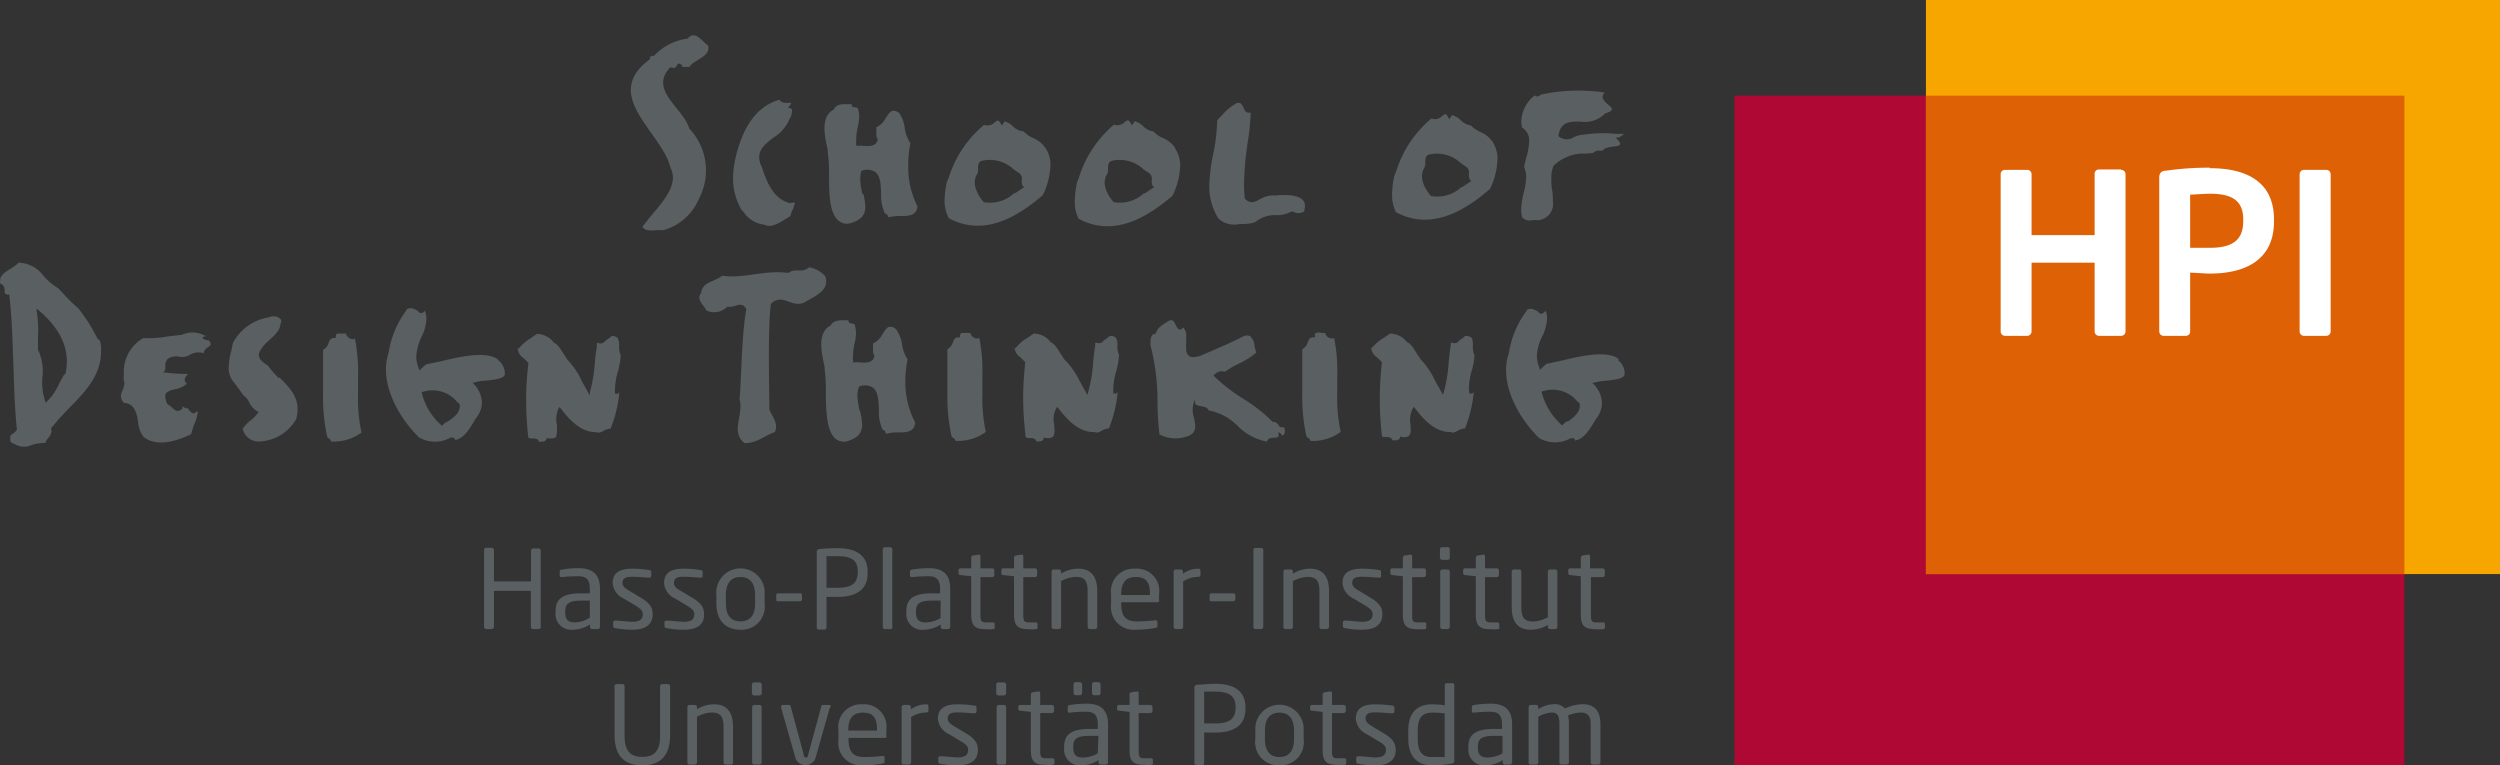
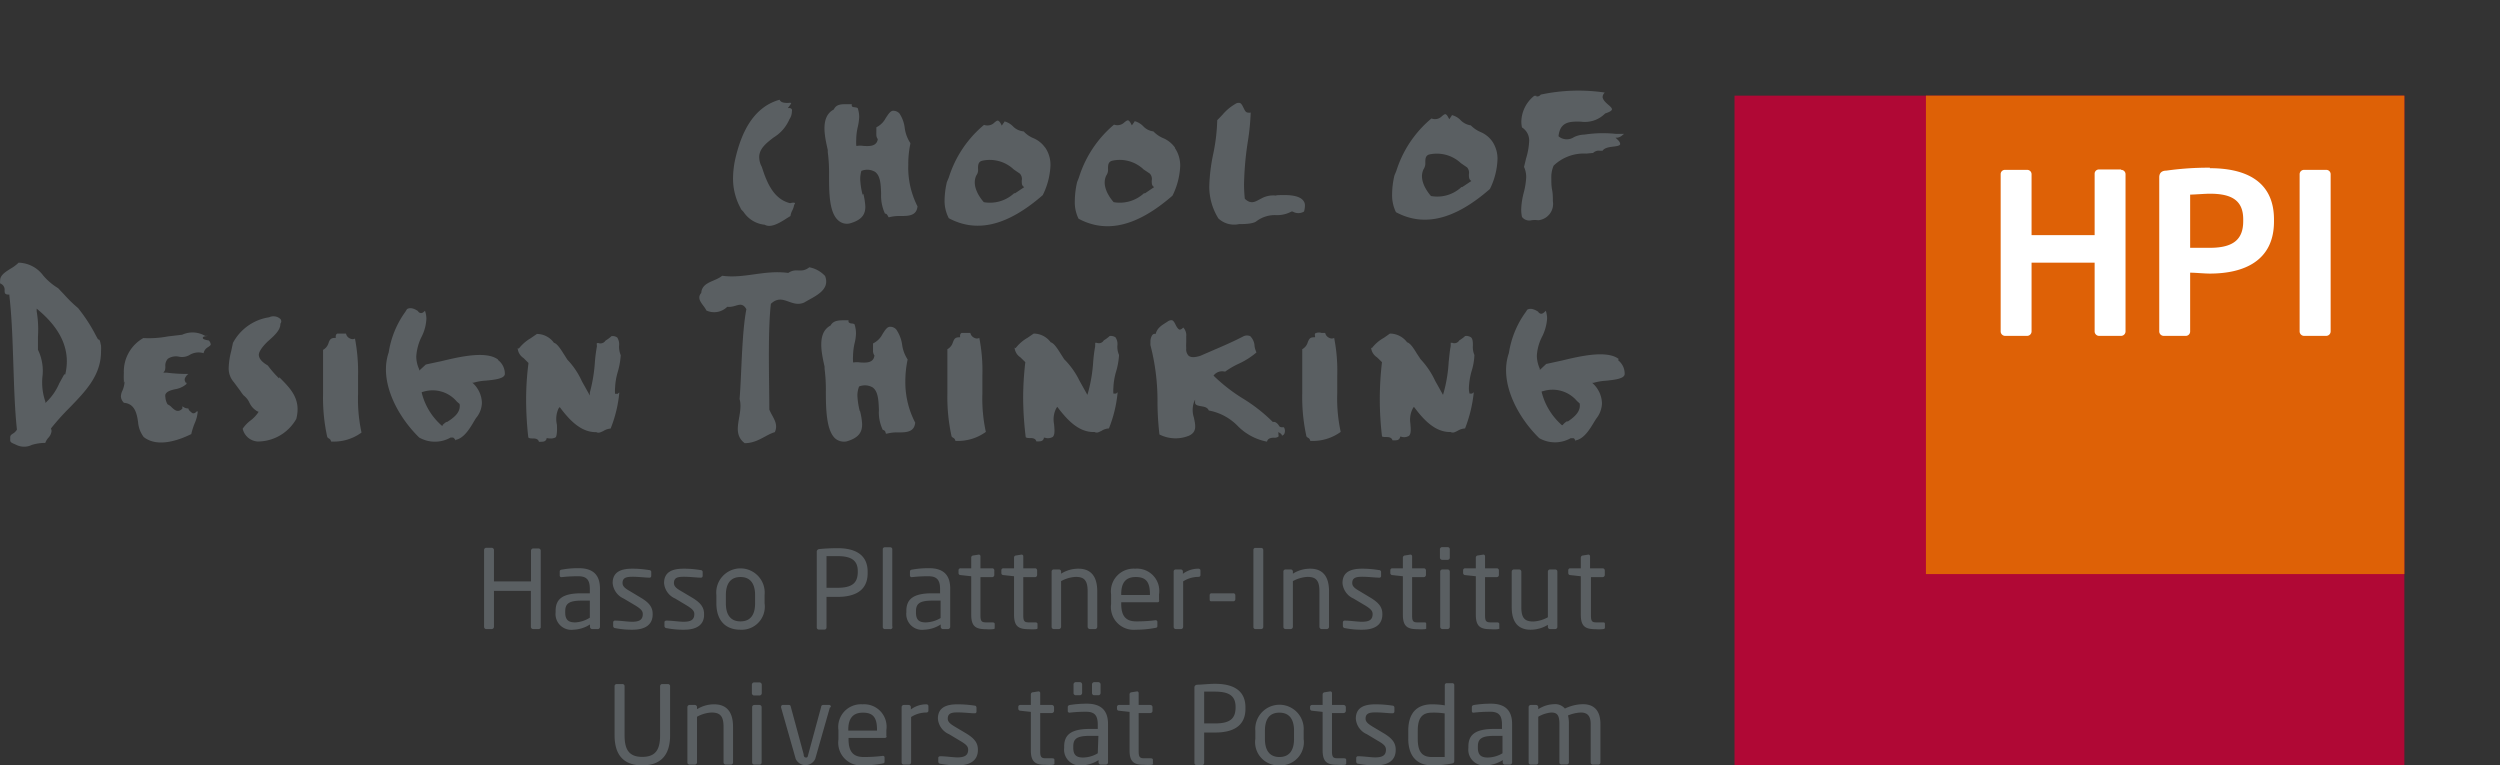
<svg xmlns="http://www.w3.org/2000/svg" id="dschool" viewBox="14.99 44.15 195.01 59.71">
  <rect x="14.99" y="44.15" width="195.01" height="59.71" fill="#333333" stroke="none" />
  <title>logo_hpi_dschool</title>
  <g id="container">
    <rect width="225" height="148" fill="none" />
  </g>
  <g>
    <g>
      <g>
        <g>
-           <path d="M68.64,47.16A4.34,4.34,0,0,0,66,48.51c-.27,0-.33.05-.3.25-3.89,2.83.93,5.69,1.59,8.47.83,1.6-1.26,3.25-2.19,4.63.36.45,1,.18,1.62.25a4.26,4.26,0,0,0,2.78-2.43,4.75,4.75,0,0,0-.75-5.51c-.45-1.6-3.2-3-1.46-4.78.62.3.41-.6.89-.15,0,.25.42.07.57.15.36-.6,1.71-.8,1.47-1.7-.48-.3-1-1.23-1.59-.53Z" fill="#5a5f62" />
          <path d="M72.73,60.4l.26.28a2.23,2.23,0,0,0,1.65,1h0c.5.29,1.24-.19,1.78-.54l.23-.14a1.26,1.26,0,0,1,.14-.43,1.44,1.44,0,0,0,.15-.46A.11.11,0,0,0,77,60c0-.05-.16-.06-.38,0-1.26-.31-1.8-1.55-2.2-2.82a1.66,1.66,0,0,1-.21-.77c0-.67.57-1.11,1.13-1.54a3.07,3.07,0,0,0,1.23-1.42,1.09,1.09,0,0,0,.19-.59.4.4,0,0,0,0-.17.21.21,0,0,0-.18-.11h-.14l.09-.11c.18-.23.18-.29.18-.29a.57.57,0,0,0-.23,0c-.23,0-.57,0-.68-.25-2.14.6-3,2.72-3.43,4.51a7.21,7.21,0,0,0-.2,1.6,4.8,4.8,0,0,0,.63,2.42Z" fill="#5a5f62" />
          <path d="M82.28,59.35a5.72,5.72,0,0,1-.19-1.23,2.41,2.41,0,0,1,.09-.64l0,0,0,0a1.21,1.21,0,0,1,1.06.07c.43.3.46,1,.48,1.72a3.33,3.33,0,0,0,.3,1.54c.13,0,.19.11.23.19s.06.1.08.1a3.1,3.1,0,0,1,.85-.1c.67,0,1.3,0,1.38-.75A6.66,6.66,0,0,1,85.84,57,7.63,7.63,0,0,1,86,55.37l0-.06h0a0,0,0,0,0,0,0,2.8,2.8,0,0,1-.43-1.12A2.61,2.61,0,0,0,85.15,53a.66.66,0,0,0-.49-.21c-.22,0-.39.29-.58.57a1.64,1.64,0,0,1-.73.72c0,.08,0,.31,0,.31a1.77,1.77,0,0,0,0,.23.57.57,0,0,0,.11.38l0,0v0c-.08.6-.7.56-1.15.53a1.28,1.28,0,0,0-.44,0l-.09,0v-.08a2.82,2.82,0,0,1,0-.4,4.48,4.48,0,0,1,.12-1,4.07,4.07,0,0,0,.11-.78,2.17,2.17,0,0,0-.1-.64c0-.07-.11-.09-.22-.11s-.21,0-.26-.11l0-.13h-.18c-.56,0-1-.05-1.22.41v0h0c-1.06.56-.72,2.06-.47,3.16l0,.17a12.18,12.18,0,0,1,.1,1.74c0,1.42,0,3,.75,3.61a1,1,0,0,0,.86.21c1-.28,1.22-.75,1.22-1.32a5.17,5.17,0,0,0-.16-1Z" fill="#5a5f62" />
          <path d="M94.11,59.21a2.77,2.77,0,0,1-2.38.71h0l0,0c-.24-.27-1-1.23-.58-2.09a.71.71,0,0,0,.13-.51c0-.27,0-.57.36-.64a2.73,2.73,0,0,1,2.43.69l.47.32a.62.62,0,0,1,.15.55c0,.18,0,.34.11.44l.08.07-.73.49Zm2.4-3.55h0a2.1,2.1,0,0,0-.93-.74,2.17,2.17,0,0,1-.74-.52A1.32,1.32,0,0,1,94,54a1.44,1.44,0,0,0-.65-.38.41.41,0,0,1-.08.13l-.14.2-.05-.11c-.09-.17-.17-.26-.24-.28s-.17.06-.27.14a.77.77,0,0,1-.82.19A8.72,8.72,0,0,0,89,58l-.15.35a6.69,6.69,0,0,0-.18,1.47A2.92,2.92,0,0,0,89,61.17c2.2,1.18,4.6.58,7.33-1.8a5.69,5.69,0,0,0,.6-2.3,2.37,2.37,0,0,0-.41-1.41Z" fill="#5a5f62" />
          <path d="M104.24,59.21a2.78,2.78,0,0,1-2.38.71h0l0,0c-.24-.27-1-1.23-.57-2.09a.77.77,0,0,0,.13-.51c0-.27,0-.57.36-.64a2.7,2.7,0,0,1,2.42.69l.48.32a.62.62,0,0,1,.15.55c0,.18,0,.34.11.44l.07.07-.72.49Zm2.4-3.55h0a2.16,2.16,0,0,0-.93-.74,2.31,2.31,0,0,1-.75-.52,1.29,1.29,0,0,1-.81-.42,1.5,1.5,0,0,0-.65-.38.41.41,0,0,1-.08.13l-.14.2-.06-.11c-.08-.17-.16-.26-.23-.28s-.17.06-.28.14a.77.77,0,0,1-.82.19A8.79,8.79,0,0,0,99.15,58l-.14.35a6.69,6.69,0,0,0-.18,1.47,2.92,2.92,0,0,0,.29,1.39c2.2,1.18,4.6.58,7.33-1.8a5.69,5.69,0,0,0,.6-2.3,2.44,2.44,0,0,0-.41-1.41Z" fill="#5a5f62" />
          <path d="M114.55,59.4h-.1a1.89,1.89,0,0,0-1.1.25c-.38.18-.74.51-1.26,0l0,0v0a10.93,10.93,0,0,1-.06-1.15,24.4,24.4,0,0,1,.31-3.4,18.42,18.42,0,0,0,.21-2.17.5.5,0,0,1-.23,0c-.17,0-.26-.23-.34-.39s-.16-.33-.29-.36a.43.43,0,0,0-.34.08,3.71,3.71,0,0,0-1,.84s-.36.38-.41.42v0a14.55,14.55,0,0,1-.32,2.67,13.9,13.9,0,0,0-.3,2.44,4.67,4.67,0,0,0,.71,2.56,1.79,1.79,0,0,0,1.61.44c.32,0,1.06,0,1.34-.21a2.38,2.38,0,0,1,1.54-.49,2.33,2.33,0,0,0,1.21-.28h.09a.86.86,0,0,0,.89,0,1.75,1.75,0,0,0,.07-.51.52.52,0,0,0-.07-.25h0c-.31-.59-1.47-.54-2.15-.51Z" fill="#5a5f62" />
        </g>
        <g>
          <path d="M129,58.73a2.76,2.76,0,0,1-2.39.71h0l0,0c-.24-.28-1-1.24-.57-2.1a.83.83,0,0,0,.13-.51c0-.27,0-.57.35-.64a2.75,2.75,0,0,1,2.43.69l.48.33a.63.63,0,0,1,.14.54c0,.18,0,.34.11.45l.08.07-.72.48Zm2.4-3.54h0a2.14,2.14,0,0,0-.94-.75,2.4,2.4,0,0,1-.74-.51,1.38,1.38,0,0,1-.82-.43,1.43,1.43,0,0,0-.65-.37.57.57,0,0,1-.08.13l-.13.19-.06-.11c-.09-.17-.16-.26-.23-.28s-.17.06-.28.15a.75.75,0,0,1-.82.18,8.72,8.72,0,0,0-2.74,4.09l-.15.36a6.58,6.58,0,0,0-.18,1.46,3,3,0,0,0,.3,1.4c2.19,1.18,4.6.58,7.33-1.81a5.62,5.62,0,0,0,.59-2.3,2.4,2.4,0,0,0-.4-1.4Z" fill="#5a5f62" />
          <path d="M134.85,51.63a.54.54,0,0,0-.19,0,2.64,2.64,0,0,0-1,2,2.4,2.4,0,0,0,.05.46,1.2,1.2,0,0,1,.56,1.1,5.47,5.47,0,0,1-.24,1.32s-.15.63-.16.66a1.89,1.89,0,0,1,.17.8,5.75,5.75,0,0,1-.19,1.2,5.85,5.85,0,0,0-.2,1.32,2.93,2.93,0,0,0,.06.58.71.71,0,0,0,.74.26,1.91,1.91,0,0,1,.53,0,1.28,1.28,0,0,0,1.14-1.49c0-.28,0-.58-.06-.88s-.06-.6-.06-.89a2.28,2.28,0,0,1,.18-1,3.41,3.41,0,0,1,2.55-.94l.53-.05a.62.62,0,0,1,.54-.17H140c.13-.22.47-.28.8-.32s.53-.07.57-.19v0c0-.06,0-.18-.26-.41l-.1-.1.14,0a.76.76,0,0,0,.41-.21l.12-.09-.67,0a9.55,9.55,0,0,0-2.43.06,1.94,1.94,0,0,0-.82.2,1,1,0,0,1-1.2-.07l0,0v0c.12-1.16.91-1.16,1.75-1.14A2.22,2.22,0,0,0,140.2,53v0h0c.41-.13.52-.24.53-.32h0c0-.11-.15-.24-.3-.37s-.43-.37-.43-.61h0a.51.51,0,0,1,.17-.33,14,14,0,0,0-5,.16.32.32,0,0,1-.36.13Z" fill="#5a5f62" />
        </g>
      </g>
      <g>
        <g>
          <path d="M78.12,65c-.65.51-1,0-1.64.44-1.88-.25-3.43.46-5.16.22-.52.46-1.57.46-1.63,1.34-.44.51.21.93.4,1.37a1.45,1.45,0,0,0,1.63-.29c.68.09,1.09-.52,1.49.19-.37,1.93-.37,5.13-.53,7,.34,1.22-.74,2.59.4,3.45,1,0,1.64-.66,2.35-.86.31-.68-.18-1.15-.43-1.76,0-2.24-.13-6,.12-8.25.93-.88,1.58.34,2.6-.1.74-.46,2.07-.93,1.63-2.07A2.22,2.22,0,0,0,78.12,65Z" fill="#5a5f62" />
          <path d="M89.94,70.16a.29.29,0,0,0-.06.21v.09H89.8c-.31,0-.38.14-.48.39a.9.9,0,0,1-.43.54c0,.08,0,2,0,2q0,.75,0,1.47a14.18,14.18,0,0,0,.33,3.34,0,0,0,0,0,0,0s0,0,.1.09a.29.29,0,0,1,.19.25,0,0,0,0,0,0,0,3.71,3.71,0,0,0,2.38-.7,12.26,12.26,0,0,1-.27-3V73.44a13.18,13.18,0,0,0-.24-2.93.4.4,0,0,1-.37,0,.54.54,0,0,1-.33-.39l-.29,0c-.16,0-.32,0-.39,0Z" fill="#5a5f62" />
          <path d="M94.13,71.26a1,1,0,0,0,.45.76l.39.38,0,0v0a24.2,24.2,0,0,0-.17,2.84A26.58,26.58,0,0,0,95,78.25c.06.06.17.07.33.07s.43,0,.5.26h.08c.25,0,.41,0,.5-.22l0-.07.08,0a.74.74,0,0,0,.62-.06c.18-.17.14-.57.1-1A1.9,1.9,0,0,1,97.38,76l.08-.12.09.12c.71.92,1.59,1.87,2.77,1.85h.05c.21.1.34,0,.54-.09a1.17,1.17,0,0,1,.58-.19,10,10,0,0,0,.68-2.82h0a.69.69,0,0,0-.12.1h-.21a2.4,2.4,0,0,1,0-.46,5.13,5.13,0,0,1,.22-1.29,5.72,5.72,0,0,0,.22-1.26,1.59,1.59,0,0,1-.13-.73.92.92,0,0,0-.15-.65.67.67,0,0,0-.45-.1,2.72,2.72,0,0,1-.46.34.44.44,0,0,1-.55.19h-.12s0,0,0,.18a.22.22,0,0,0,0,.08,12.15,12.15,0,0,0-.16,1.27,11.77,11.77,0,0,1-.38,2.29l-.07.24-.62-1.11A6.15,6.15,0,0,0,98,72.17l-.28-.44c-.24-.38-.51-.81-.77-.88h0l0,0a1.66,1.66,0,0,0-1.33-.68l-.48.33a3.13,3.13,0,0,0-.93.81Z" fill="#5a5f62" />
          <path d="M105.13,70.19h-.06a.25.25,0,0,0-.2.1.91.91,0,0,0-.14.54,2.11,2.11,0,0,0,0,.25,17.24,17.24,0,0,1,.55,4.46c0,.84.06,1.7.15,2.5a2.77,2.77,0,0,0,2.27.11c.67-.28.55-.81.42-1.42a1.9,1.9,0,0,1,0-1.2l.09-.21,0,.23c0,.2.21.24.49.29s.48.09.58.33a4.22,4.22,0,0,1,2.28,1.23,4.33,4.33,0,0,0,2.26,1.2c.07-.28.34-.3.54-.31a.51.51,0,0,0,.35-.08.26.26,0,0,0,0-.17.09.09,0,0,0,0-.05v-.14l.13.09a.27.27,0,0,1,.15.19.28.28,0,0,0,.17-.12.51.51,0,0,0,.06-.25.54.54,0,0,0-.08-.28h-.07c-.13,0-.28,0-.34-.17l0,0c-.12-.15-.27-.29-.45-.24h0l0,0a12.68,12.68,0,0,0-2.3-1.81,13.12,13.12,0,0,1-2.33-1.81l0,0,0,0a.83.83,0,0,1,.84-.32h.08a6.26,6.26,0,0,1,1.07-.62,5.83,5.83,0,0,0,1.36-.87,1.81,1.81,0,0,1-.15-.48,1.14,1.14,0,0,0-.34-.79.65.65,0,0,0-.5,0c-.84.44-1.69.8-2.5,1.15l-.9.39c-.43.13-.71.13-.89,0a.71.71,0,0,1-.2-.59,3.64,3.64,0,0,1,0-.45c0-.16,0-.32,0-.48a.87.87,0,0,0-.23-.69c-.11.11-.2.17-.29.16s-.21-.18-.29-.34-.16-.35-.3-.39a.46.46,0,0,0-.31.08l-.12.08c-.43.27-.77.48-.86,1v.06Z" fill="#5a5f62" />
          <path d="M117.57,70.16a.36.36,0,0,0,0,.21v.09h-.09c-.31,0-.38.14-.48.39a.9.9,0,0,1-.43.54c0,.08,0,2,0,2q0,.75,0,1.47a14.18,14.18,0,0,0,.33,3.34,0,0,0,0,0,0,0s0,0,.1.09a.29.29,0,0,1,.19.25,0,0,0,0,0,0,0,3.71,3.71,0,0,0,2.38-.7,12.26,12.26,0,0,1-.27-3V73.45a13.22,13.22,0,0,0-.24-2.94.4.4,0,0,1-.37,0,.54.54,0,0,1-.33-.39l-.29,0a.64.64,0,0,0-.4,0Z" fill="#5a5f62" />
          <path d="M121.94,71.26a1,1,0,0,0,.46.76l.39.38,0,0v0a24.56,24.56,0,0,0,0,5.77c0,.06.16.07.32.07s.43,0,.5.26h.08c.26,0,.41,0,.51-.22l0-.07.08,0a.72.72,0,0,0,.61-.06c.19-.17.15-.57.11-1A1.9,1.9,0,0,1,125.2,76l.08-.12.09.12c.7.92,1.58,1.87,2.77,1.85h0c.22.1.35,0,.54-.09a1.25,1.25,0,0,1,.59-.19,10.69,10.69,0,0,0,.68-2.82h0a.85.85,0,0,0-.13.1h-.2a1.8,1.8,0,0,1-.05-.46,5.61,5.61,0,0,1,.21-1.29,4.75,4.75,0,0,0,.22-1.26,1.58,1.58,0,0,1-.12-.73c0-.26,0-.52-.15-.65a.68.68,0,0,0-.45-.1,2.72,2.72,0,0,1-.46.34.44.44,0,0,1-.55.19h-.12s0,0,0,.18v.08c-.07.35-.11.8-.16,1.27a11.07,11.07,0,0,1-.37,2.29l-.07.24-.62-1.11a6.38,6.38,0,0,0-1.13-1.67l-.29-.44c-.23-.38-.5-.81-.76-.88h0l0,0a1.68,1.68,0,0,0-1.34-.68l-.47.33a3,3,0,0,0-.94.81Z" fill="#5a5f62" />
          <path d="M82.05,76.2A6,6,0,0,1,81.87,75,2,2,0,0,1,82,74.3v0h0a1.2,1.2,0,0,1,1.06.07c.43.31.46,1,.49,1.75a3.15,3.15,0,0,0,.3,1.56.27.27,0,0,1,.22.2c0,.1.07.11.09.1a3,3,0,0,1,.84-.1c.67,0,1.3,0,1.38-.76a6.82,6.82,0,0,1-.77-3.23,8.11,8.11,0,0,1,.18-1.7l0,0a0,0,0,0,1,0,0,2.73,2.73,0,0,1-.43-1.15,2.77,2.77,0,0,0-.46-1.19.62.62,0,0,0-.49-.21c-.23,0-.4.29-.58.57a1.63,1.63,0,0,1-.74.73c0,.09,0,.32,0,.32s0,.16,0,.23a.61.61,0,0,0,.11.39l0,0v0c-.07.61-.69.57-1.14.54a1.34,1.34,0,0,0-.45,0l-.08,0v-.09a2.8,2.8,0,0,1,0-.4,4.76,4.76,0,0,1,.12-1,3.42,3.42,0,0,0,.11-.79,2.29,2.29,0,0,0-.1-.65c0-.07-.1-.09-.22-.11a.31.31,0,0,1-.26-.11,1.13,1.13,0,0,1,0-.14H81c-.56,0-1,0-1.22.41v0h0c-1.06.56-.72,2.09-.47,3.21l0,.17a12.54,12.54,0,0,1,.1,1.77c0,1.44.05,3.08.75,3.68a1.06,1.06,0,0,0,.87.21c1-.29,1.21-.76,1.21-1.35a5.26,5.26,0,0,0-.16-1Z" fill="#5a5f62" />
          <path d="M137.24,77a1.34,1.34,0,0,0-.31.25l-.05.06-.06,0a5.08,5.08,0,0,1-1.57-2.56l0-.08.08,0a2.49,2.49,0,0,1,2.67.76l.21.19v0c.12.68-.52,1.13-.94,1.42Zm4-4.86c-.93-.69-3-.21-4.44.14l-1.2.26-.5.47,0-.1a2.57,2.57,0,0,1-.23-1,3.7,3.7,0,0,1,.42-1.52,3.66,3.66,0,0,0,.38-1.39,2,2,0,0,0-.1-.61l-.05.05c-.09.09-.2.2-.34.18a.29.29,0,0,1-.21-.16c-.18-.11-.55-.33-.85-.15l-.13.2a7.28,7.28,0,0,0-1.3,3.18c-.79,2.26.68,5,2.37,6.64a2.48,2.48,0,0,0,2.45,0l.2,0c.1,0,.15.16.19.25l0-.08h0c.66-.11,1.14-.93,1.46-1.47l.14-.22a2,2,0,0,0,.45-1.22,2.19,2.19,0,0,0-.68-1.5l-.08-.08.11,0a4.4,4.4,0,0,1,.94-.16c.66-.07,1.48-.15,1.48-.53v0a1.31,1.31,0,0,0-.5-1.06Z" fill="#5a5f62" />
        </g>
        <g>
          <path d="M24.71,73.89a2,2,0,0,1-.17.73,1.16,1.16,0,0,0-.12.45.74.74,0,0,0,.24.5c.83.07,1,.8,1.1,1.5a2.21,2.21,0,0,0,.44,1.17c1.09.86,2.78.23,3.71-.23a5.29,5.29,0,0,1,.27-.85,2.76,2.76,0,0,0,.22-.78.38.38,0,0,0,0-.15l-.05,0c-.09.09-.21.22-.38.13l-.1-.09a.43.43,0,0,1-.19-.26.63.63,0,0,1-.36-.1.46.46,0,0,1-.1-.07v0a.73.73,0,0,0,0,.18v0l0,0c-.35.35-.6.12-.82-.08a1,1,0,0,0-.34-.25h0v0a1.27,1.27,0,0,1-.17-.57.45.45,0,0,1,0-.2c.11-.25.43-.33.76-.41a1.74,1.74,0,0,0,.89-.41h0a.74.74,0,0,1,0-.12V74l-.08,0,0-.05a.23.23,0,0,1-.06-.16.29.29,0,0,1,0-.09.82.82,0,0,1,.28-.38A13.12,13.12,0,0,1,28,73.22l-.27,0,.08-.11c.07-.07.07-.21.08-.36a.77.77,0,0,1,.2-.62,1.14,1.14,0,0,1,.85-.16,1.16,1.16,0,0,0,.87-.15,1.34,1.34,0,0,1,1.06-.12.7.7,0,0,1,.36-.48c.1-.07.19-.13.2-.21v0a.55.55,0,0,0-.15-.3c-.39-.07-.47-.12-.47-.2h0c0-.11.13-.12.4-.16h0l-.22,0h0a1.94,1.94,0,0,0-1.79-.09l-1.1.13a8,8,0,0,1-1.93.13,3,3,0,0,0-1.52,2.71,5.4,5.4,0,0,0,0,.56,1.8,1.8,0,0,1,0,.22Z" fill="#5a5f62" />
          <path d="M36.75,73.66a8.58,8.58,0,0,1-.87-1c-.45-.26-.67-.52-.7-.8s.36-.78.79-1.16.91-.82.89-1.3v0a.28.28,0,0,0,0-.37.8.8,0,0,0-.88-.13,3.84,3.84,0,0,0-2.82,2l-.13.62a5.76,5.76,0,0,0-.2,1.3,1.61,1.61,0,0,0,.4,1.14l.49.66A3.35,3.35,0,0,0,34,75l0,.06,0-.06a1.47,1.47,0,0,1,.44.55,1.52,1.52,0,0,0,.63.69l.07,0,0,.07a2.59,2.59,0,0,1-.62.65,2.79,2.79,0,0,0-.6.63,1.28,1.28,0,0,0,1.18,1,3.47,3.47,0,0,0,3-1.76c.4-1.54-.44-2.37-1.32-3.25Z" fill="#5a5f62" />
          <path d="M41.24,70.21a.29.29,0,0,0-.06.21v.09H41.1c-.31,0-.39.14-.48.39a.9.9,0,0,1-.43.54c0,.09,0,2,0,2,0,.5,0,1,0,1.48a14.09,14.09,0,0,0,.33,3.33v0s0,0,.1.09a.3.3,0,0,1,.19.25v0a3.65,3.65,0,0,0,2.38-.7,12.21,12.21,0,0,1-.27-3V73.5a13.9,13.9,0,0,0-.24-2.94.4.4,0,0,1-.37,0,.52.52,0,0,1-.33-.39l-.29,0c-.16,0-.32,0-.39,0Z" fill="#5a5f62" />
          <path d="M49.83,77.05a1.61,1.61,0,0,0-.31.25l0,.06-.06,0a5,5,0,0,1-1.57-2.56l0-.08.08,0a2.47,2.47,0,0,1,2.66.76l.21.18v0c.12.68-.52,1.12-1,1.42Zm4-4.86c-.93-.69-3-.21-4.44.14,0,0-1.15.24-1.19.26l-.51.47,0-.1a2.42,2.42,0,0,1-.23-1,4,4,0,0,1,.41-1.53A3.41,3.41,0,0,0,48.25,69a2,2,0,0,0-.11-.61l0,0c-.09.09-.2.2-.34.18a.29.29,0,0,1-.21-.16c-.19-.12-.54-.33-.85-.15l-.13.21a7.31,7.31,0,0,0-1.3,3.17c-.78,2.26.69,5,2.38,6.64a2.48,2.48,0,0,0,2.45,0l.19,0a.44.44,0,0,1,.2.25l0-.07h0c.65-.11,1.13-.92,1.45-1.47l.14-.23a1.89,1.89,0,0,0,.46-1.2,2.17,2.17,0,0,0-.69-1.51L51.83,74l.11,0a4,4,0,0,1,.94-.16c.66-.06,1.49-.15,1.49-.53v0a1.34,1.34,0,0,0-.51-1.06Z" fill="#5a5f62" />
          <path d="M55.37,71.31a1,1,0,0,0,.46.77l.38.38,0,0v.05a22,22,0,0,0-.18,2.84,26.55,26.55,0,0,0,.17,2.92c.06.07.17.08.33.08s.43,0,.5.26h.08c.25,0,.41,0,.51-.21l0-.07h.08c.3.06.51,0,.62-.06s.14-.57.11-1a1.94,1.94,0,0,1,.13-1.26l.09-.11.08.11c.71.93,1.59,1.87,2.77,1.85h0c.21.1.34,0,.54-.08a1.21,1.21,0,0,1,.58-.2,10,10,0,0,0,.68-2.82h0s-.11.08-.12.11h-.21a2.5,2.5,0,0,1,0-.47,5.05,5.05,0,0,1,.22-1.28,5.94,5.94,0,0,0,.22-1.26,1.79,1.79,0,0,1-.13-.73,1,1,0,0,0-.14-.65.63.63,0,0,0-.45-.11,2.72,2.72,0,0,1-.47.35.46.46,0,0,1-.55.19l-.12,0a.45.45,0,0,0,0,.19v.08a12.15,12.15,0,0,0-.16,1.27A12,12,0,0,1,61,74.77L61,75l-.62-1.11a6,6,0,0,0-1.13-1.68l-.28-.44c-.24-.38-.51-.81-.77-.88h0l0,0a1.64,1.64,0,0,0-1.33-.69l-.48.33a3.28,3.28,0,0,0-.93.81Z" fill="#5a5f62" />
          <path d="M22.86,71.09c-.06-.4-.13-.46-.17-.46h-.05l-.16-.29a12.76,12.76,0,0,0-1.4-2.16A9.86,9.86,0,0,1,20,67.13s-.49-.51-.46-.49a4.78,4.78,0,0,1-1.18-1,2.46,2.46,0,0,0-1.92-1,3,3,0,0,1-.63.47c-.41.26-.81.51-.81.91a1.09,1.09,0,0,0,0,.24.51.51,0,0,1,.35.53c0,.2,0,.33.3.34h.07v.06c.2,1.77.25,3.58.31,5.33s.1,3.41.28,5.14v0a.84.84,0,0,1-.31.31c-.12.08-.21.14-.21.27a.78.78,0,0,0,0,.14v0a.35.35,0,0,0,0,.13c0,.13.12.19.31.27l.18.08a1.36,1.36,0,0,0,1.18,0,3.43,3.43,0,0,1,1.06-.16,1.25,1.25,0,0,1,.24-.4.9.9,0,0,0,.25-.52.39.39,0,0,0-.05-.2v0l0,0a18.44,18.44,0,0,1,1.45-1.62c1.26-1.3,2.46-2.53,2.46-4.39a4.12,4.12,0,0,0,0-.48.62.62,0,0,1,0-.1ZM20,73.35h0l-.39.71a4.4,4.4,0,0,1-1,1.45l-.08.07,0-.1a4.59,4.59,0,0,1-.23-1.94,3.77,3.77,0,0,0-.35-2.11v-1a8.5,8.5,0,0,0-.1-2l0-.21.16.14c1.81,1.53,2.5,3.2,2.07,5Z" fill="#5a5f62" />
        </g>
      </g>
    </g>
    <g>
      <path d="M57,93.22h-.43a.18.18,0,0,1-.17-.17V90.24H53.52v2.81a.18.18,0,0,1-.17.17h-.43a.17.17,0,0,1-.17-.17v-6a.17.17,0,0,1,.17-.17h.43a.18.18,0,0,1,.17.17v2.45h2.89V87.1a.18.18,0,0,1,.17-.17H57a.18.18,0,0,1,.17.17v6A.18.18,0,0,1,57,93.22Z" fill="#5a5f62" />
      <path d="M61.57,93.22h-.39a.18.18,0,0,1-.17-.17v-.19a2.52,2.52,0,0,1-1.3.41,1.23,1.23,0,0,1-1.38-1.36V91.8c0-.91.53-1.37,2-1.37H61V90.1c0-.71-.24-1-.9-1a10.88,10.88,0,0,0-1.3.07h0a.13.13,0,0,1-.15-.14v-.29c0-.1.06-.15.18-.16a7.1,7.1,0,0,1,1.31-.11c1.17,0,1.65.59,1.65,1.59v3A.18.18,0,0,1,61.57,93.22ZM61,91h-.62c-1,0-1.3.23-1.3.83v.1c0,.61.29.77.78.77A2.3,2.3,0,0,0,61,92.33Z" fill="#5a5f62" />
      <path d="M64.33,93.27A6.55,6.55,0,0,1,63,93.15c-.11,0-.18-.08-.18-.17v-.3a.14.14,0,0,1,.15-.12h0c.4,0,1,.09,1.32.09.55,0,.84-.14.84-.6,0-.25-.15-.41-.63-.7l-.86-.51a1.45,1.45,0,0,1-.86-1.21c0-.88.66-1.12,1.53-1.12a7.74,7.74,0,0,1,1.32.11.15.15,0,0,1,.16.17v.27c0,.11-.06.15-.14.15h0c-.3,0-.84-.07-1.31-.07s-.79.06-.79.49c0,.26.2.42.59.64l.83.5c.71.42.93.78.93,1.28C65.91,92.91,65.28,93.27,64.33,93.27Z" fill="#5a5f62" />
      <path d="M68.36,93.27A6.65,6.65,0,0,1,67,93.15c-.11,0-.18-.08-.18-.17v-.3c0-.07.07-.12.16-.12h0c.41,0,1,.09,1.33.09.55,0,.84-.14.84-.6,0-.25-.16-.41-.64-.7l-.85-.51a1.44,1.44,0,0,1-.87-1.21c0-.88.66-1.12,1.53-1.12a7.57,7.57,0,0,1,1.32.11.15.15,0,0,1,.16.17v.27c0,.11-.06.15-.14.15h0c-.3,0-.84-.07-1.32-.07s-.78.06-.78.49c0,.26.19.42.58.64l.84.5c.7.42.93.78.93,1.28C69.94,92.91,69.3,93.27,68.36,93.27Z" fill="#5a5f62" />
      <path d="M72.75,93.27c-1.25,0-1.88-.81-1.88-2.06v-.64a1.89,1.89,0,1,1,3.76,0v.64A1.8,1.8,0,0,1,72.75,93.27Zm1.14-2.7c0-.86-.35-1.41-1.14-1.41s-1.14.54-1.14,1.41v.64c0,.86.34,1.41,1.14,1.41s1.14-.54,1.14-1.41Z" fill="#5a5f62" />
-       <path d="M77.39,91.05H75.71c-.1,0-.17,0-.17-.14v-.33a.15.15,0,0,1,.17-.15h1.68a.15.15,0,0,1,.16.15v.33A.15.15,0,0,1,77.39,91.05Z" fill="#5a5f62" />
      <path d="M80.31,90.71c-.28,0-.63,0-.85,0v2.38a.16.16,0,0,1-.15.17h-.46a.17.17,0,0,1-.15-.17v-5.9a.21.21,0,0,1,.2-.21,14.1,14.1,0,0,1,1.41-.07c1.36,0,2.36.48,2.36,1.84v.11C82.67,90.23,81.67,90.71,80.31,90.71Zm1.59-2c0-.85-.5-1.18-1.59-1.18-.27,0-.65,0-.85,0V90l.85,0c1.15,0,1.59-.37,1.59-1.25Z" fill="#5a5f62" />
      <path d="M84.39,93.22H84a.16.16,0,0,1-.15-.17V87a.15.15,0,0,1,.15-.16h.44a.15.15,0,0,1,.15.16v6A.16.16,0,0,1,84.39,93.22Z" fill="#5a5f62" />
      <path d="M88.93,93.22h-.39a.18.18,0,0,1-.17-.17v-.19a2.52,2.52,0,0,1-1.3.41,1.23,1.23,0,0,1-1.38-1.36V91.8c0-.91.54-1.37,2-1.37h.63V90.1c0-.71-.25-1-.91-1a10.69,10.69,0,0,0-1.29.07h0a.13.13,0,0,1-.15-.14v-.29c0-.1.06-.15.18-.16a7.27,7.27,0,0,1,1.31-.11c1.18,0,1.65.59,1.65,1.59v3A.18.18,0,0,1,88.93,93.22ZM88.36,91h-.63c-1,0-1.29.23-1.29.83v.1c0,.61.28.77.77.77a2.37,2.37,0,0,0,1.15-.34Z" fill="#5a5f62" />
      <path d="M92.44,93.23a3.27,3.27,0,0,1-.54,0c-.78,0-1.15-.2-1.15-1.13v-3l-.82-.09c-.1,0-.17-.06-.17-.16v-.22a.15.15,0,0,1,.17-.15h.82v-.83a.16.16,0,0,1,.15-.17l.44-.07h0a.13.13,0,0,1,.13.14v.93h.91a.16.16,0,0,1,.17.16V89a.17.17,0,0,1-.17.17h-.91v3c0,.47.12.53.46.53h.47q.18,0,.18.12v.3C92.6,93.17,92.56,93.22,92.44,93.23Z" fill="#5a5f62" />
      <path d="M95.79,93.23a3.48,3.48,0,0,1-.55,0c-.78,0-1.15-.2-1.15-1.13v-3l-.82-.09c-.1,0-.17-.06-.17-.16v-.22a.15.15,0,0,1,.17-.15h.82v-.83a.16.16,0,0,1,.15-.17l.44-.07h0a.13.13,0,0,1,.13.14v.93h.91a.16.16,0,0,1,.17.16V89a.17.17,0,0,1-.17.17h-.91v3c0,.47.12.53.46.53h.47q.18,0,.18.12v.3C95.94,93.17,95.9,93.22,95.79,93.23Z" fill="#5a5f62" />
      <path d="M100.37,93.22H100a.18.18,0,0,1-.17-.17V90.27c0-.86-.28-1.12-.93-1.12a2.62,2.62,0,0,0-1.14.33v3.57a.18.18,0,0,1-.17.17h-.41a.17.17,0,0,1-.16-.17V88.73a.16.16,0,0,1,.16-.16h.42a.16.16,0,0,1,.16.16v.17a2.51,2.51,0,0,1,1.35-.39c1,0,1.47.63,1.47,1.76v2.78A.18.18,0,0,1,100.37,93.22Z" fill="#5a5f62" />
      <path d="M105.28,91.13h-2.83v.12c0,1,.4,1.37,1.17,1.37a11.57,11.57,0,0,0,1.51-.09h0a.13.13,0,0,1,.14.12v.29c0,.11,0,.17-.17.19a7.94,7.94,0,0,1-1.52.14,1.77,1.77,0,0,1-1.92-2v-.76a1.77,1.77,0,0,1,1.88-2,1.74,1.74,0,0,1,1.86,2v.45C105.44,91.05,105.38,91.13,105.28,91.13Zm-.59-.64c0-1-.36-1.33-1.11-1.33s-1.13.41-1.13,1.33v.07h2.24Z" fill="#5a5f62" />
      <path d="M108.45,89.15a2.21,2.21,0,0,0-1.17.35v3.55a.17.17,0,0,1-.16.17h-.42a.17.17,0,0,1-.16-.17V88.73a.16.16,0,0,1,.16-.16h.4a.16.16,0,0,1,.16.16v.18a2,2,0,0,1,1.19-.4q.18,0,.18.15V89Q108.63,89.15,108.45,89.15Z" fill="#5a5f62" />
      <path d="M111.19,91.05h-1.68c-.1,0-.16,0-.16-.14v-.33a.14.14,0,0,1,.16-.15h1.68a.15.15,0,0,1,.16.15v.33A.15.15,0,0,1,111.19,91.05Z" fill="#5a5f62" />
      <path d="M113.37,93.22h-.46a.16.16,0,0,1-.15-.17v-6a.15.15,0,0,1,.15-.16h.46a.16.16,0,0,1,.16.16v6A.17.17,0,0,1,113.37,93.22Z" fill="#5a5f62" />
      <path d="M118.49,93.22h-.41a.18.18,0,0,1-.17-.17V90.27c0-.86-.28-1.12-.93-1.12a2.62,2.62,0,0,0-1.14.33v3.57a.18.18,0,0,1-.17.17h-.41a.17.17,0,0,1-.16-.17V88.73a.16.16,0,0,1,.16-.16h.42a.16.16,0,0,1,.16.16v.17a2.51,2.51,0,0,1,1.35-.39c1,0,1.47.63,1.47,1.76v2.78A.18.18,0,0,1,118.49,93.22Z" fill="#5a5f62" />
      <path d="M121.25,93.27a6.55,6.55,0,0,1-1.33-.12c-.11,0-.18-.08-.18-.17v-.3a.14.14,0,0,1,.15-.12h0c.41,0,1,.09,1.33.09.55,0,.84-.14.84-.6,0-.25-.15-.41-.63-.7l-.86-.51a1.45,1.45,0,0,1-.86-1.21c0-.88.66-1.12,1.53-1.12a7.74,7.74,0,0,1,1.32.11.15.15,0,0,1,.16.17v.27a.13.13,0,0,1-.15.15h0c-.29,0-.84-.07-1.31-.07s-.79.06-.79.49c0,.26.2.42.59.64l.83.5c.7.42.93.78.93,1.28C122.83,92.91,122.2,93.27,121.25,93.27Z" fill="#5a5f62" />
      <path d="M126.12,93.23a3.48,3.48,0,0,1-.55,0c-.78,0-1.15-.2-1.15-1.13v-3l-.82-.09a.16.16,0,0,1-.16-.16v-.22a.15.15,0,0,1,.16-.15h.82v-.83a.17.17,0,0,1,.16-.17l.43-.07h0a.13.13,0,0,1,.13.14v.93h.91a.17.17,0,0,1,.17.16V89a.18.18,0,0,1-.17.17h-.91v3c0,.47.11.53.45.53h.48c.11,0,.17,0,.17.12v.3C126.27,93.17,126.23,93.22,126.12,93.23Z" fill="#5a5f62" />
      <path d="M127.91,87.82h-.43a.18.18,0,0,1-.17-.17V87a.17.17,0,0,1,.17-.17h.43a.16.16,0,0,1,.17.17v.67A.17.17,0,0,1,127.91,87.82Zm0,5.4h-.41a.18.18,0,0,1-.17-.17V88.73a.17.17,0,0,1,.17-.16h.41a.17.17,0,0,1,.17.16v4.32A.18.18,0,0,1,127.9,93.22Z" fill="#5a5f62" />
      <path d="M131.8,93.23a3.39,3.39,0,0,1-.55,0c-.77,0-1.14-.2-1.14-1.13v-3l-.83-.09a.16.16,0,0,1-.16-.16v-.22a.15.15,0,0,1,.16-.15h.83v-.83a.16.16,0,0,1,.15-.17l.44-.07h0a.13.13,0,0,1,.13.14v.93h.91a.16.16,0,0,1,.17.16V89a.17.17,0,0,1-.17.17h-.91v3c0,.47.12.53.46.53h.47q.18,0,.18.12v.3C132,93.17,131.91,93.22,131.8,93.23Z" fill="#5a5f62" />
      <path d="M136.31,93.22h-.42a.17.17,0,0,1-.16-.17v-.16a2.58,2.58,0,0,1-1.35.38c-1,0-1.47-.63-1.47-1.75V88.73a.17.17,0,0,1,.17-.16h.41a.17.17,0,0,1,.17.16v2.79c0,.85.28,1.11.93,1.11a2.62,2.62,0,0,0,1.14-.33V88.73a.17.17,0,0,1,.17-.16h.41a.16.16,0,0,1,.16.16v4.32A.17.17,0,0,1,136.31,93.22Z" fill="#5a5f62" />
      <path d="M140,93.23a3.48,3.48,0,0,1-.55,0c-.78,0-1.15-.2-1.15-1.13v-3l-.82-.09a.16.16,0,0,1-.16-.16v-.22a.15.15,0,0,1,.16-.15h.82v-.83a.17.17,0,0,1,.16-.17l.43-.07h0a.13.13,0,0,1,.13.14v.93H140a.17.17,0,0,1,.17.16V89a.18.18,0,0,1-.17.17h-.91v3c0,.47.11.53.45.53H140c.11,0,.18,0,.18.12v.3C140.18,93.17,140.13,93.22,140,93.23Z" fill="#5a5f62" />
      <path d="M65.09,103.85c-1.37,0-2.16-.72-2.16-2.34V97.67a.16.16,0,0,1,.16-.16h.46a.16.16,0,0,1,.16.16v3.84c0,1.09.33,1.68,1.38,1.68s1.39-.58,1.39-1.68V97.67a.16.16,0,0,1,.16-.16h.46a.16.16,0,0,1,.16.16v3.84C67.26,103.13,66.46,103.85,65.09,103.85Z" fill="#5a5f62" />
      <path d="M72,103.79h-.4a.17.17,0,0,1-.17-.16v-2.79c0-.85-.29-1.11-.93-1.11a2.58,2.58,0,0,0-1.14.33v3.57a.17.17,0,0,1-.17.16h-.42a.16.16,0,0,1-.16-.16V99.31a.17.17,0,0,1,.16-.17h.43a.17.17,0,0,1,.16.17v.16a2.53,2.53,0,0,1,1.34-.38c1,0,1.47.63,1.47,1.75v2.79A.16.16,0,0,1,72,103.79Z" fill="#5a5f62" />
      <path d="M74.24,98.4h-.43a.18.18,0,0,1-.17-.17v-.68a.18.18,0,0,1,.17-.17h.43a.18.18,0,0,1,.17.17v.68A.18.18,0,0,1,74.24,98.4Zm0,5.39h-.41a.16.16,0,0,1-.17-.16V99.31a.17.17,0,0,1,.17-.17h.41a.17.17,0,0,1,.16.17v4.32A.16.16,0,0,1,74.23,103.79Z" fill="#5a5f62" />
      <path d="M79.72,99.35l-1.14,4a.84.84,0,0,1-1.52,0l-1.14-4a.18.18,0,0,1,0-.06.13.13,0,0,1,.13-.15h.47c.06,0,.13,0,.16.16l1,3.69c0,.2.09.25.18.25s.13,0,.18-.25l1-3.69c0-.11.09-.16.16-.16h.46a.13.13,0,0,1,.14.15A.18.18,0,0,1,79.72,99.35Z" fill="#5a5f62" />
      <path d="M84,101.71H81.18v.11c0,1,.4,1.38,1.18,1.38a11.41,11.41,0,0,0,1.5-.09h0a.12.12,0,0,1,.13.12v.29c0,.11,0,.16-.17.19a7.83,7.83,0,0,1-1.51.14,1.77,1.77,0,0,1-1.92-2v-.76a1.77,1.77,0,0,1,1.88-2,1.75,1.75,0,0,1,1.86,2v.46C84.18,101.63,84.12,101.71,84,101.71Zm-.6-.65c0-1-.36-1.32-1.1-1.32s-1.14.41-1.14,1.32v.08h2.24Z" fill="#5a5f62" />
      <path d="M87.23,99.73a2.21,2.21,0,0,0-1.17.35v3.55a.17.17,0,0,1-.17.16h-.41a.16.16,0,0,1-.16-.16V99.31a.17.17,0,0,1,.16-.17h.4a.17.17,0,0,1,.16.17v.18a2,2,0,0,1,1.19-.4q.18,0,.18.15v.34Q87.41,99.73,87.23,99.73Z" fill="#5a5f62" />
      <path d="M89.7,103.85a6.65,6.65,0,0,1-1.34-.12c-.11,0-.18-.08-.18-.17v-.3c0-.07.07-.12.16-.12h0c.41,0,1,.09,1.33.09.55,0,.84-.15.84-.6,0-.26-.16-.42-.64-.7l-.85-.51a1.44,1.44,0,0,1-.87-1.21c0-.88.66-1.12,1.53-1.12a8.76,8.76,0,0,1,1.32.1c.11,0,.16.08.16.17v.28a.13.13,0,0,1-.14.15h0c-.3,0-.84-.07-1.32-.07s-.78.06-.78.49c0,.25.19.41.58.64l.84.5c.7.42.93.78.93,1.28C91.28,103.49,90.64,103.85,89.7,103.85Z" fill="#5a5f62" />
-       <path d="M93.3,98.4h-.43a.18.18,0,0,1-.17-.17v-.68a.18.18,0,0,1,.17-.17h.43a.18.18,0,0,1,.17.17v.68A.18.18,0,0,1,93.3,98.4Zm0,5.39h-.4a.16.16,0,0,1-.17-.16V99.31a.17.17,0,0,1,.17-.17h.4a.17.17,0,0,1,.17.17v4.32A.16.16,0,0,1,93.28,103.79Z" fill="#5a5f62" />
      <path d="M97.1,103.81a3.31,3.31,0,0,1-.55,0c-.77,0-1.15-.2-1.15-1.13v-3l-.82-.09a.16.16,0,0,1-.16-.16V99.3a.15.15,0,0,1,.16-.16h.82v-.83a.16.16,0,0,1,.16-.16l.44-.07h0a.13.13,0,0,1,.13.14v.92h.91a.18.18,0,0,1,.17.17v.29a.18.18,0,0,1-.17.17h-.91v3c0,.47.12.53.46.53h.47q.18,0,.18.12v.3C97.26,103.74,97.21,103.79,97.1,103.81Z" fill="#5a5f62" />
      <path d="M101.24,103.79h-.39a.17.17,0,0,1-.17-.16v-.19a2.52,2.52,0,0,1-1.3.41A1.23,1.23,0,0,1,98,102.49v-.11c0-.91.53-1.37,2-1.37h.62v-.34c0-.7-.24-1-.9-1a10.57,10.57,0,0,0-1.29.07h0a.13.13,0,0,1-.15-.14v-.29c0-.1.06-.15.18-.17a8.41,8.41,0,0,1,1.31-.1c1.17,0,1.65.59,1.65,1.58v3A.17.17,0,0,1,101.24,103.79Zm-2-5.41H98.9a.17.17,0,0,1-.17-.17v-.68a.18.18,0,0,1,.17-.17h.33a.18.18,0,0,1,.17.17v.68A.18.18,0,0,1,99.23,98.38Zm1.43,3.17H100c-1,0-1.29.22-1.29.82v.11c0,.6.28.76.77.76a2.29,2.29,0,0,0,1.14-.33Zm0-3.17h-.33a.17.17,0,0,1-.17-.17v-.68a.18.18,0,0,1,.17-.17h.33a.18.18,0,0,1,.17.17v.68A.18.18,0,0,1,100.71,98.38Z" fill="#5a5f62" />
      <path d="M104.8,103.81a3.48,3.48,0,0,1-.55,0c-.78,0-1.15-.2-1.15-1.13v-3l-.82-.09c-.1,0-.16-.06-.16-.16V99.3a.15.15,0,0,1,.16-.16h.82v-.83a.16.16,0,0,1,.15-.16l.44-.07h0a.13.13,0,0,1,.12.14v.92h.92a.17.17,0,0,1,.16.17v.29a.17.17,0,0,1-.16.17h-.92v3c0,.47.12.53.46.53h.47q.18,0,.18.12v.3C105,103.74,104.91,103.79,104.8,103.81Z" fill="#5a5f62" />
      <path d="M109.77,101.29c-.27,0-.63,0-.85,0v2.38a.16.16,0,0,1-.15.16h-.46a.16.16,0,0,1-.15-.16v-5.9c0-.12.08-.19.21-.21.36,0,.91-.07,1.4-.07,1.37,0,2.37.48,2.37,1.84v.11C112.14,100.81,111.14,101.29,109.77,101.29Zm1.6-2c0-.86-.51-1.19-1.6-1.19-.26,0-.64,0-.85,0v2.48l.85,0c1.16,0,1.6-.37,1.6-1.25Z" fill="#5a5f62" />
      <path d="M114.79,103.85a1.81,1.81,0,0,1-1.88-2.06v-.64a1.89,1.89,0,1,1,3.77,0v.64A1.81,1.81,0,0,1,114.79,103.85Zm1.14-2.7c0-.86-.34-1.41-1.14-1.41s-1.13.54-1.13,1.41v.64c0,.86.34,1.41,1.13,1.41s1.14-.54,1.14-1.41Z" fill="#5a5f62" />
      <path d="M119.87,103.81a3.48,3.48,0,0,1-.55,0c-.78,0-1.16-.2-1.16-1.13v-3l-.82-.09a.16.16,0,0,1-.16-.16V99.3a.15.15,0,0,1,.16-.16h.82v-.83a.17.17,0,0,1,.16-.16l.44-.07h0a.13.13,0,0,1,.13.14v.92h.91a.18.18,0,0,1,.17.17v.29a.18.18,0,0,1-.17.17h-.91v3c0,.47.12.53.46.53h.47q.18,0,.18.12v.3C120,103.74,120,103.79,119.87,103.81Z" fill="#5a5f62" />
      <path d="M122.29,103.85a6.55,6.55,0,0,1-1.33-.12c-.11,0-.18-.08-.18-.17v-.3a.14.14,0,0,1,.15-.12h0c.41,0,1,.09,1.33.09.55,0,.84-.15.84-.6,0-.26-.15-.42-.64-.7l-.85-.51a1.43,1.43,0,0,1-.86-1.21c0-.88.66-1.12,1.53-1.12a9,9,0,0,1,1.32.1c.11,0,.16.08.16.17v.28a.14.14,0,0,1-.15.15h0c-.3,0-.84-.07-1.31-.07s-.79.06-.79.49c0,.25.2.41.58.64l.84.5c.7.42.93.78.93,1.28C123.87,103.49,123.24,103.85,122.29,103.85Z" fill="#5a5f62" />
      <path d="M128.24,103.71a8.2,8.2,0,0,1-1.55.14c-1.26,0-1.85-.82-1.85-2.08v-.61c0-1.33.61-2.07,1.85-2.07a6.06,6.06,0,0,1,1,.08V97.6a.15.15,0,0,1,.16-.16h.43a.15.15,0,0,1,.15.16v5.92C128.42,103.63,128.39,103.68,128.24,103.71Zm-.56-3.91a5.54,5.54,0,0,0-1-.06c-.83,0-1.1.51-1.1,1.42v.61c0,.92.26,1.43,1.1,1.43.29,0,.7,0,1,0Z" fill="#5a5f62" />
      <path d="M132.77,103.79h-.39a.17.17,0,0,1-.17-.16v-.19a2.55,2.55,0,0,1-1.3.41,1.23,1.23,0,0,1-1.38-1.36v-.11c0-.91.53-1.37,2-1.37h.62v-.34c0-.7-.24-1-.9-1a10.88,10.88,0,0,0-1.3.07h0c-.08,0-.15,0-.15-.14v-.29c0-.1.06-.15.18-.17a8.31,8.31,0,0,1,1.31-.1c1.17,0,1.65.59,1.65,1.58v3A.17.17,0,0,1,132.77,103.79Zm-.58-2.24h-.62c-1,0-1.3.22-1.3.82v.11c0,.6.29.76.78.76a2.29,2.29,0,0,0,1.14-.33Z" fill="#5a5f62" />
      <path d="M139.64,103.79h-.4a.16.16,0,0,1-.17-.16v-3c0-.71-.33-.9-.77-.9a2.84,2.84,0,0,0-1,.23,2.52,2.52,0,0,1,.07.66v3a.16.16,0,0,1-.15.16h-.45a.15.15,0,0,1-.14-.16v-3c0-.74-.21-.89-.65-.89a2.47,2.47,0,0,0-1,.33v3.57a.16.16,0,0,1-.15.16h-.45a.15.15,0,0,1-.15-.16V99.31a.17.17,0,0,1,.16-.17h.43a.17.17,0,0,1,.16.17v.16a2.39,2.39,0,0,1,1.23-.39,1,1,0,0,1,.85.34,3.34,3.34,0,0,1,1.4-.34c.76,0,1.37.38,1.37,1.55v3A.16.16,0,0,1,139.64,103.79Z" fill="#5a5f62" />
    </g>
    <g>
      <polygon points="202.54 103.85 150.29 103.85 150.29 51.61 202.54 51.61 202.54 103.85 202.54 103.85 202.54 103.85" fill="#b00835" />
-       <polygon points="210 88.93 165.22 88.93 165.22 44.15 210 44.15 210 88.93 210 88.93 210 88.93" fill="#f7a600">
-       </polygon>
      <polygon points="165.22 88.93 202.54 88.93 202.54 51.61 165.22 51.61 165.22 88.93 165.22 88.93 165.22 88.93" fill="#de6106" />
      <path d="M196.44,57.4h-1.72a.34.34,0,0,0-.35.33V70a.35.35,0,0,0,.35.35h1.72a.35.35,0,0,0,.35-.35V57.73a.34.34,0,0,0-.35-.33Zm-6.47,4c0,1.39-.73,2.08-2.6,2.08-.29,0-1.26,0-1.54,0V59.33c.31,0,1.18-.07,1.54-.07,1.74,0,2.6.55,2.6,2v.16Zm-2.6-4.17a23.5,23.5,0,0,0-3.4.23c-.34,0-.55.17-.55.52V70a.35.35,0,0,0,.35.35h1.73a.34.34,0,0,0,.33-.35V65.42c.4,0,1.09.07,1.54.07,2.67,0,5-1,5-4.06v-.16c0-3.07-2.32-4-5-4Zm-6.93.14h-1.71a.33.33,0,0,0-.35.33v4.79h-4.92V57.73a.34.34,0,0,0-.35-.33h-1.72a.33.33,0,0,0-.34.33V70a.35.35,0,0,0,.34.35h1.72a.35.35,0,0,0,.35-.35V64.64h4.92V70a.35.35,0,0,0,.35.35h1.71a.35.35,0,0,0,.35-.35V57.73a.34.34,0,0,0-.35-.33Z" fill="#fff" />
    </g>
  </g>
</svg>